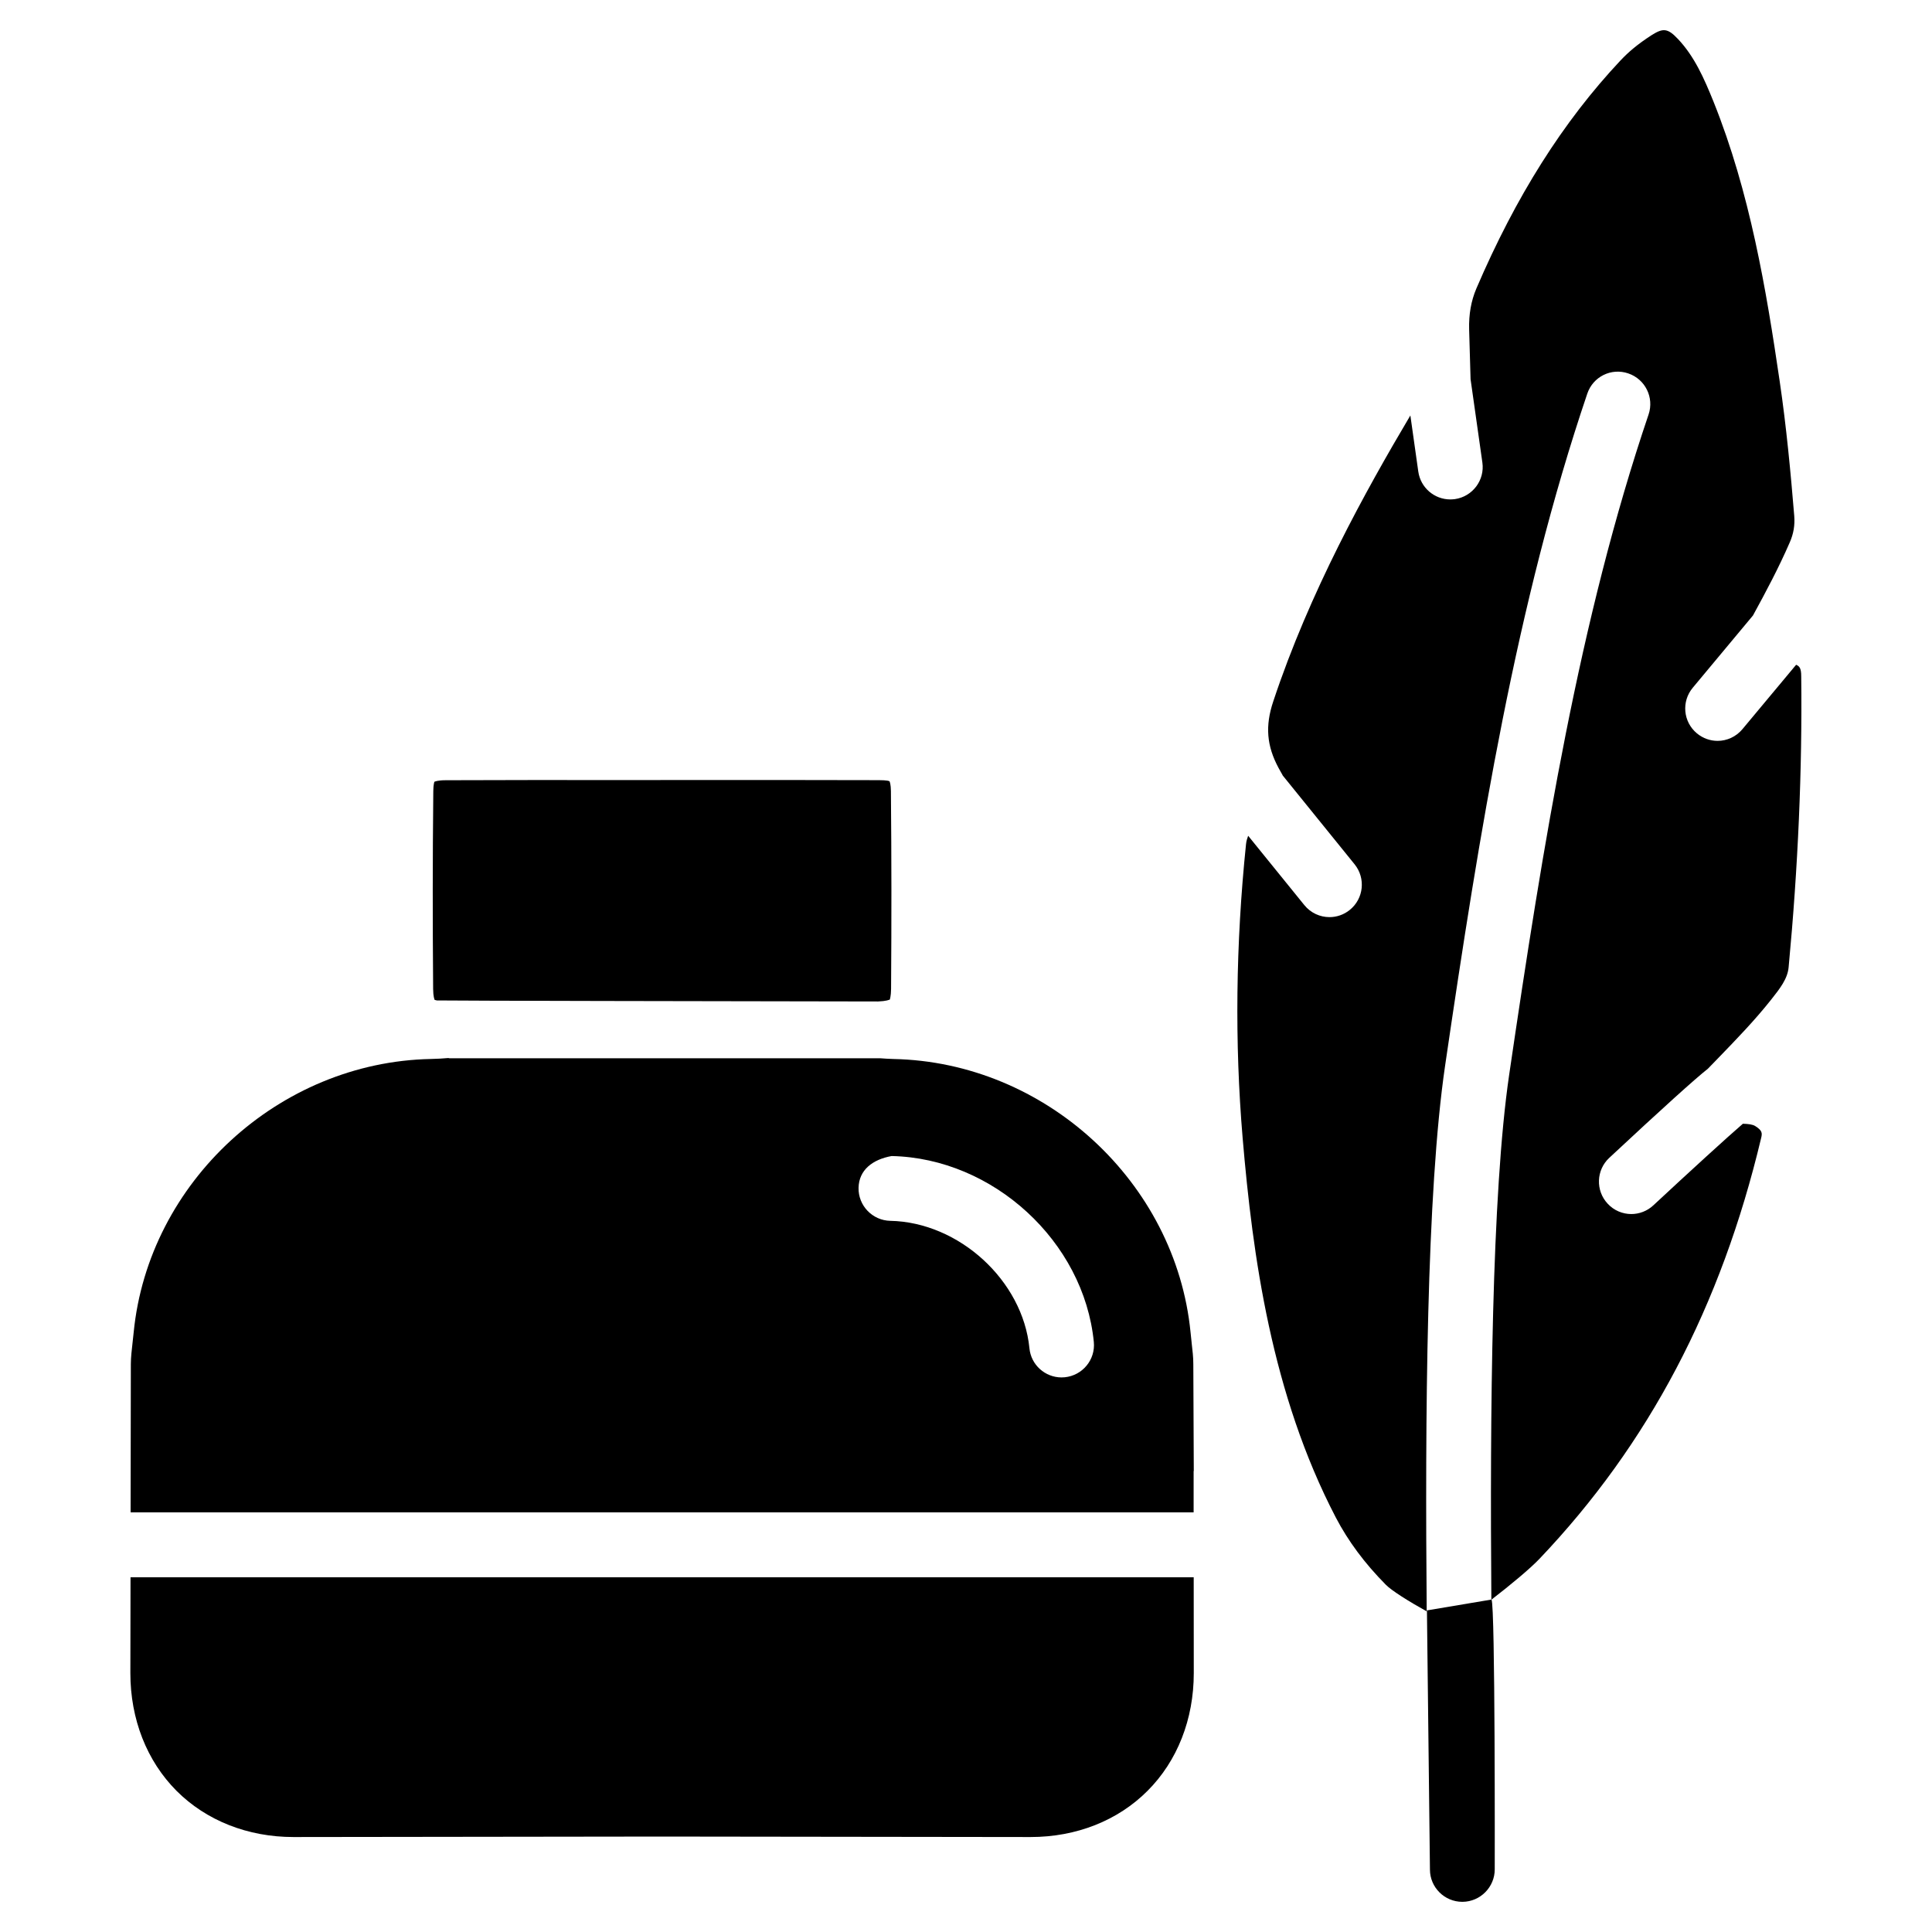
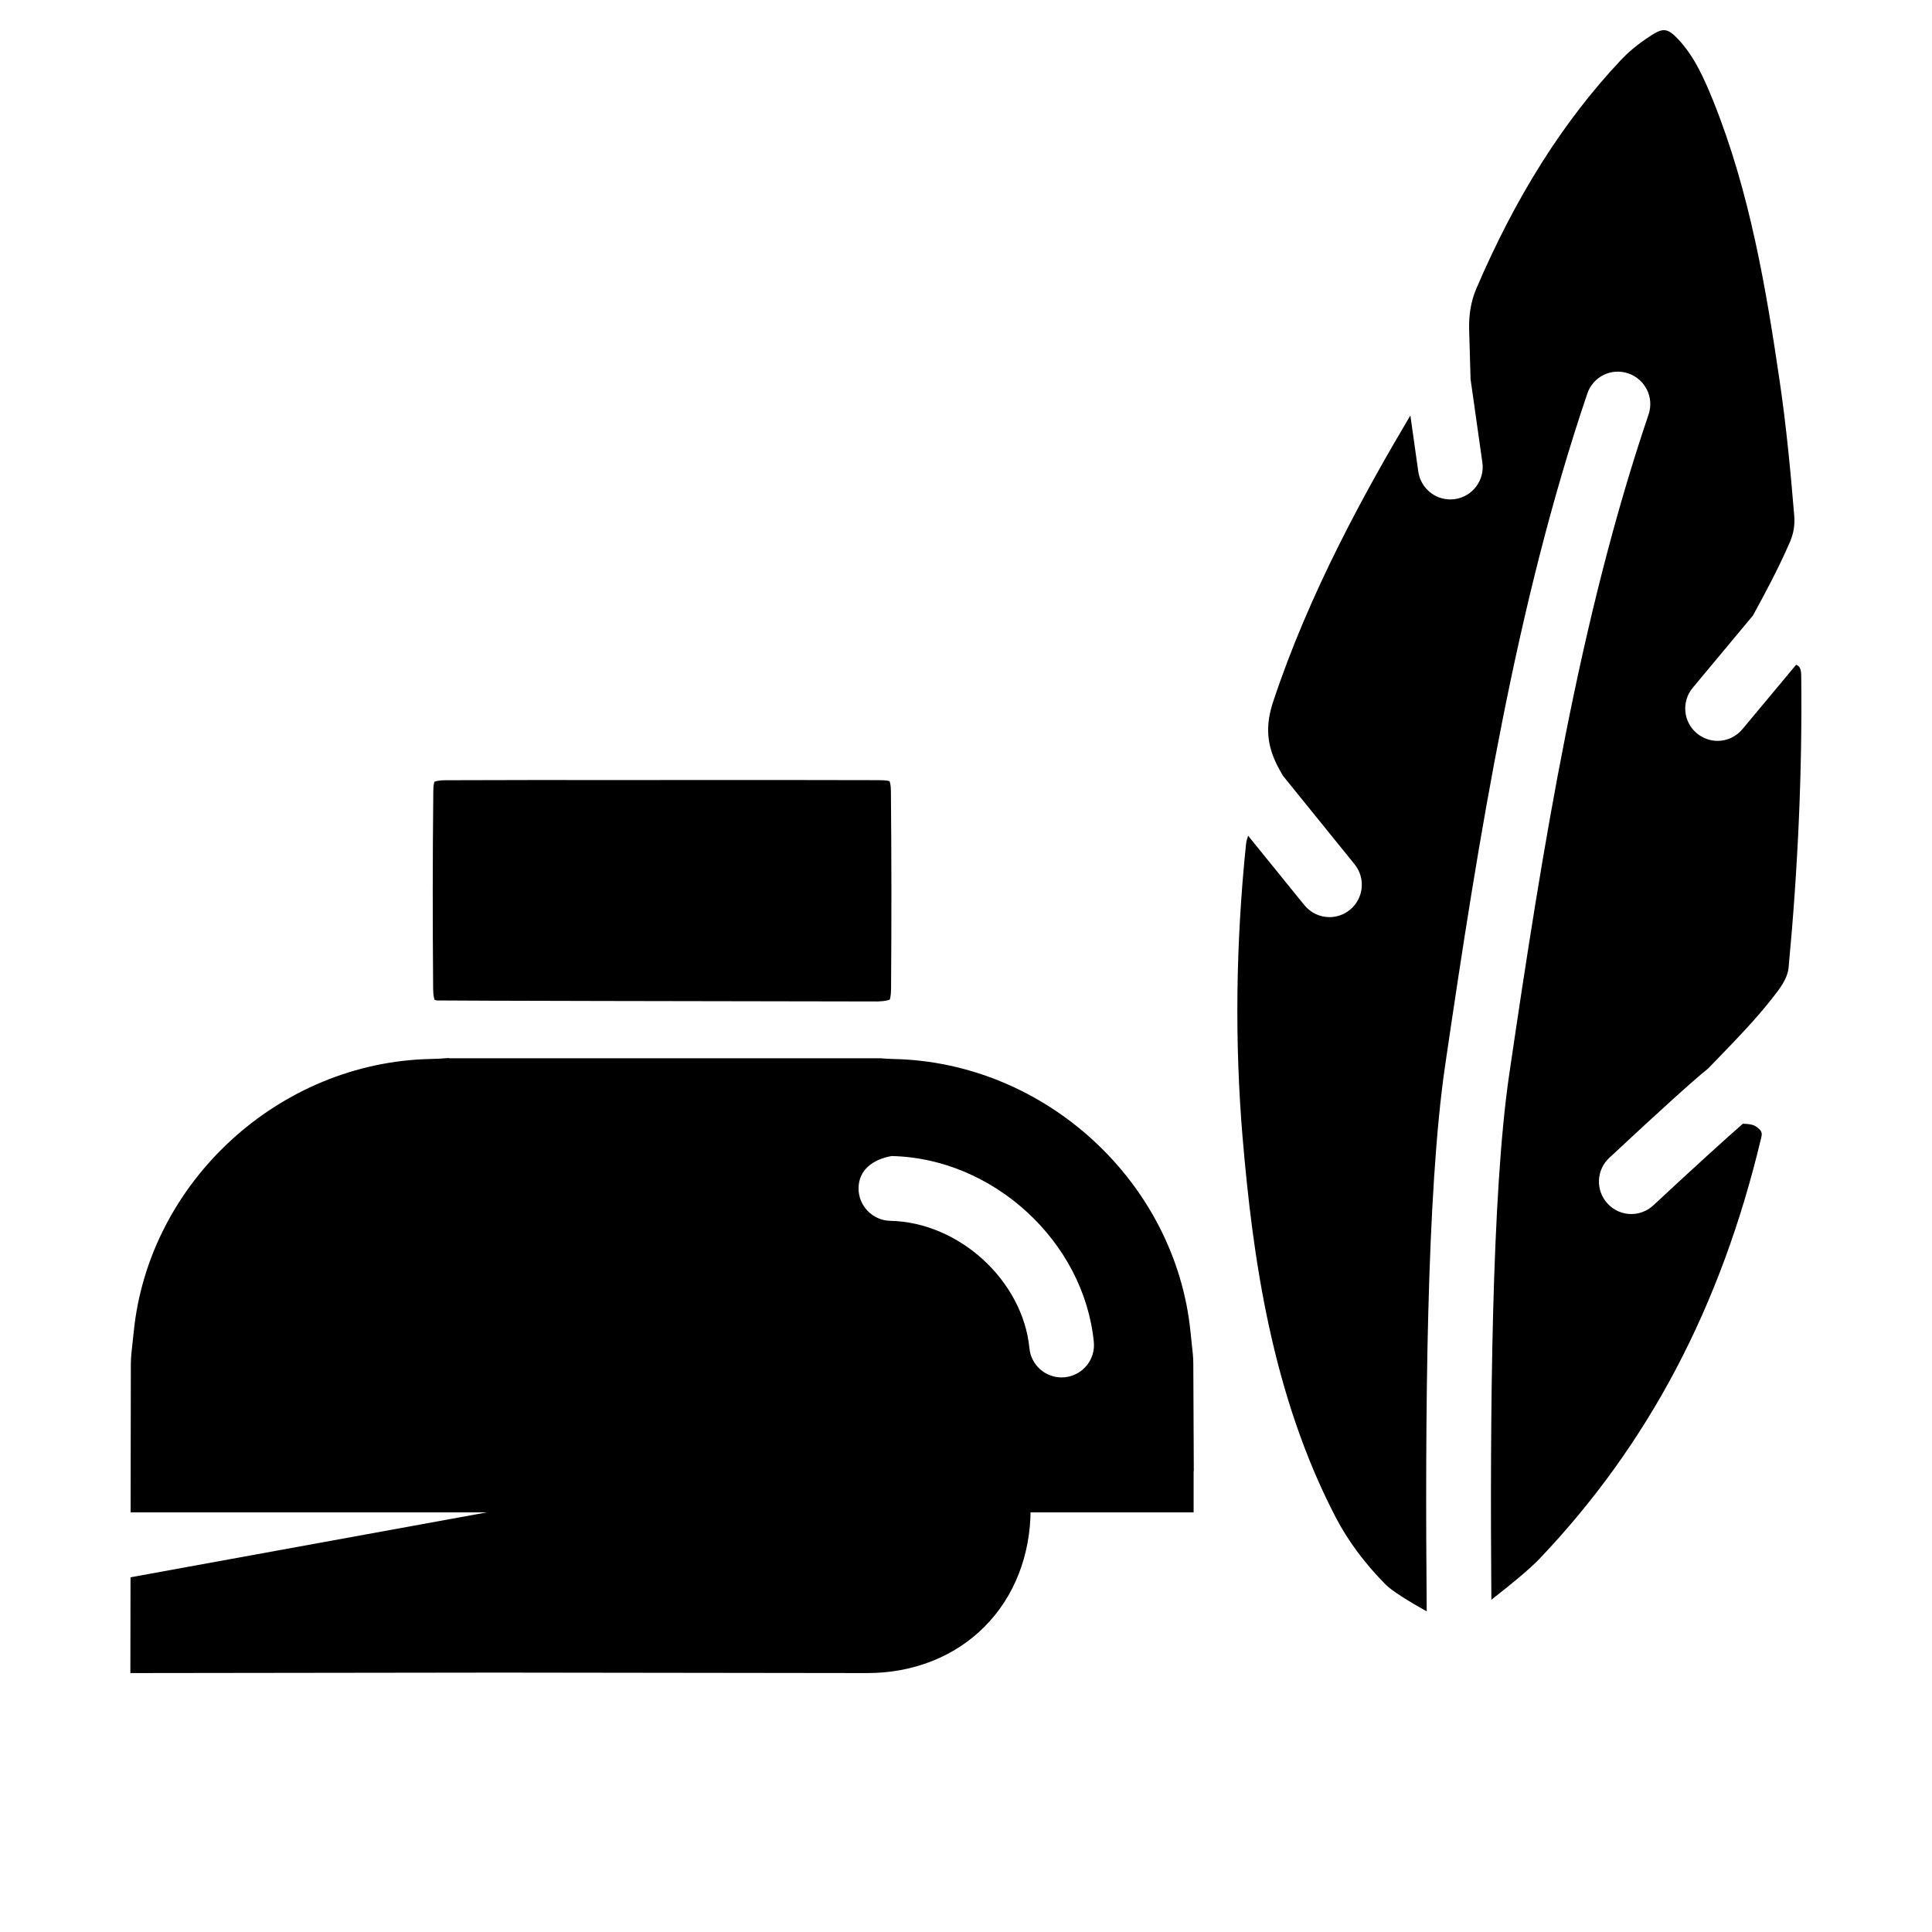
<svg xmlns="http://www.w3.org/2000/svg" fill="#000000" width="800px" height="800px" version="1.1" viewBox="144 144 512 512">
  <g>
    <path d="m459.8 499.86-0.293-2.793c-3.926-39.801-38.52-71.625-78.762-72.422-1.258-0.02-2.289-0.125-3.402-0.188l-114.22-0.004c-0.125 0-0.211-0.062-0.336-0.062-1.426 0.125-2.898 0.211-4.598 0.25-40.242 0.797-74.836 32.621-78.762 72.422l-0.293 2.707c-0.211 1.93-0.461 3.863-0.461 5.75l-0.062 39.277h281.71v-10.957h0.043l-0.125-28.254c0.016-1.93-0.234-3.816-0.445-5.727zm-33.629 9.129c-0.273 0.02-0.566 0.043-0.84 0.043-4.367 0-8.102-3.316-8.523-7.746-1.762-17.926-18.66-33.398-36.883-33.754-4.723-0.105-8.5-4.031-8.398-8.754 0.105-4.723 3.695-7.496 8.754-8.418 26.934 0.566 50.969 22.652 53.594 49.27 0.461 4.699-2.981 8.879-7.703 9.359z" />
-     <path d="m178.59 562-0.043 25.379c0 12.219 4.344 23.281 12.238 31.215 7.894 7.894 18.895 12.238 31.004 12.238l97.656-0.125 97.676 0.125c12.113 0 23.113-4.344 30.984-12.238 7.914-7.914 12.258-18.996 12.258-31.195l-0.02-25.402z" />
+     <path d="m178.59 562-0.043 25.379l97.656-0.125 97.676 0.125c12.113 0 23.113-4.344 30.984-12.238 7.914-7.914 12.258-18.996 12.258-31.195l-0.02-25.402z" />
    <path d="m259.18 408.98c0.043 0 0.316 0.082 0.609 0.148 4.953 0.082 72.148 0.211 116.91 0.273 2.141-0.082 2.981-0.441 3.129-0.523-0.02-0.043 0.293-0.797 0.316-2.793 0.125-18.957 0.125-33.504-0.043-52.48-0.02-1.699-0.293-2.394-0.355-2.539-0.062-0.105-0.754-0.316-2.875-0.316l-26.855-0.043-52.102 0.02-8.984-0.02-26.828 0.062c-2.035 0-2.832 0.336-3 0.418 0 0.062-0.254 0.715-0.273 2.414-0.188 18.957-0.188 33.504-0.043 52.48 0.02 2.016 0.336 2.75 0.398 2.898z" />
    <path d="m620.08 320.19h-0.105l-14.211 17.043c-1.699 2.035-4.137 3.106-6.59 3.106-1.93 0-3.883-0.672-5.481-1.996-3.652-3.043-4.137-8.438-1.09-12.09l15.953-19.145c3.422-6.254 6.844-12.68 9.742-19.355 1.027-2.332 1.387-4.578 1.195-7.031-0.945-11.441-2.078-23.637-3.863-35.727-3.57-24.289-7.871-50.023-17.551-74.102-2.457-6.066-5.016-11.922-9.406-16.562-2.75-2.918-3.969-2.898-6.926-1.051-3.801 2.457-6.152 4.473-8.293 6.738-15.242 16.227-27.73 36.023-38.207 60.457-1.387 3.273-2.016 6.801-1.91 10.832l0.379 13.184 3.129 22.082c0.672 4.68-2.602 9.027-7.285 9.699-0.398 0.043-0.82 0.082-1.219 0.082-4.219 0-7.871-3.106-8.48-7.391l-2.098-14.863c-11.945 20.152-26.723 46.793-36.336 75.781-2.184 6.512-1.742 11.781 1.406 17.641l1.07 1.91v0.043l19.082 23.574c2.981 3.695 2.414 9.09-1.258 12.07-1.594 1.301-3.504 1.93-5.394 1.93-2.5 0-4.977-1.09-6.676-3.191l-14.883-18.367c-0.211 0.672-0.461 1.195-0.566 2.227-2.731 26.43-3.023 52.605-0.902 77.797 2.664 31.402 7.66 67.93 24.707 100.66 3.254 6.215 7.578 12.07 13.266 17.82 1.512 1.531 6.004 4.367 10.812 7.031-0.441-51.492-0.082-110.92 4.891-144.72 9.109-62.094 18.852-122.45 37.66-177.97 1.512-4.512 6.359-6.926 10.875-5.375 4.492 1.531 6.887 6.383 5.375 10.875-18.367 54.18-27.941 113.69-36.945 174.97-4.66 31.719-5.102 89.824-4.723 139.14 5.164-3.988 10.266-8.23 12.742-10.832 28.926-30.398 48.137-66.879 58.758-111.55 0.293-1.238 0.355-1.93-1.574-3.148-0.715-0.441-1.805-0.566-3.273-0.609-3.883 3.336-14.211 12.762-23.723 21.621-1.637 1.531-3.758 2.309-5.836 2.309-2.289 0-4.598-0.922-6.277-2.75-3.234-3.465-3.043-8.902 0.418-12.133 14.211-13.246 22.777-20.973 26.156-23.637l2.812-2.898c4.891-5.059 9.551-9.867 13.918-15.367 2.352-2.981 4.387-5.543 4.66-8.648 2.5-26.473 3.633-52.375 3.336-77.039 0.02-2.371-0.59-2.707-1.262-3.062z" />
-     <path d="m522.95 639.48c0.02 4.703 3.863 8.523 8.586 8.523h0.062c4.723-0.043 8.543-3.926 8.523-8.648 0 0 0.148-70.07-0.859-71.457l-17.109 2.875z" />
  </g>
</svg>